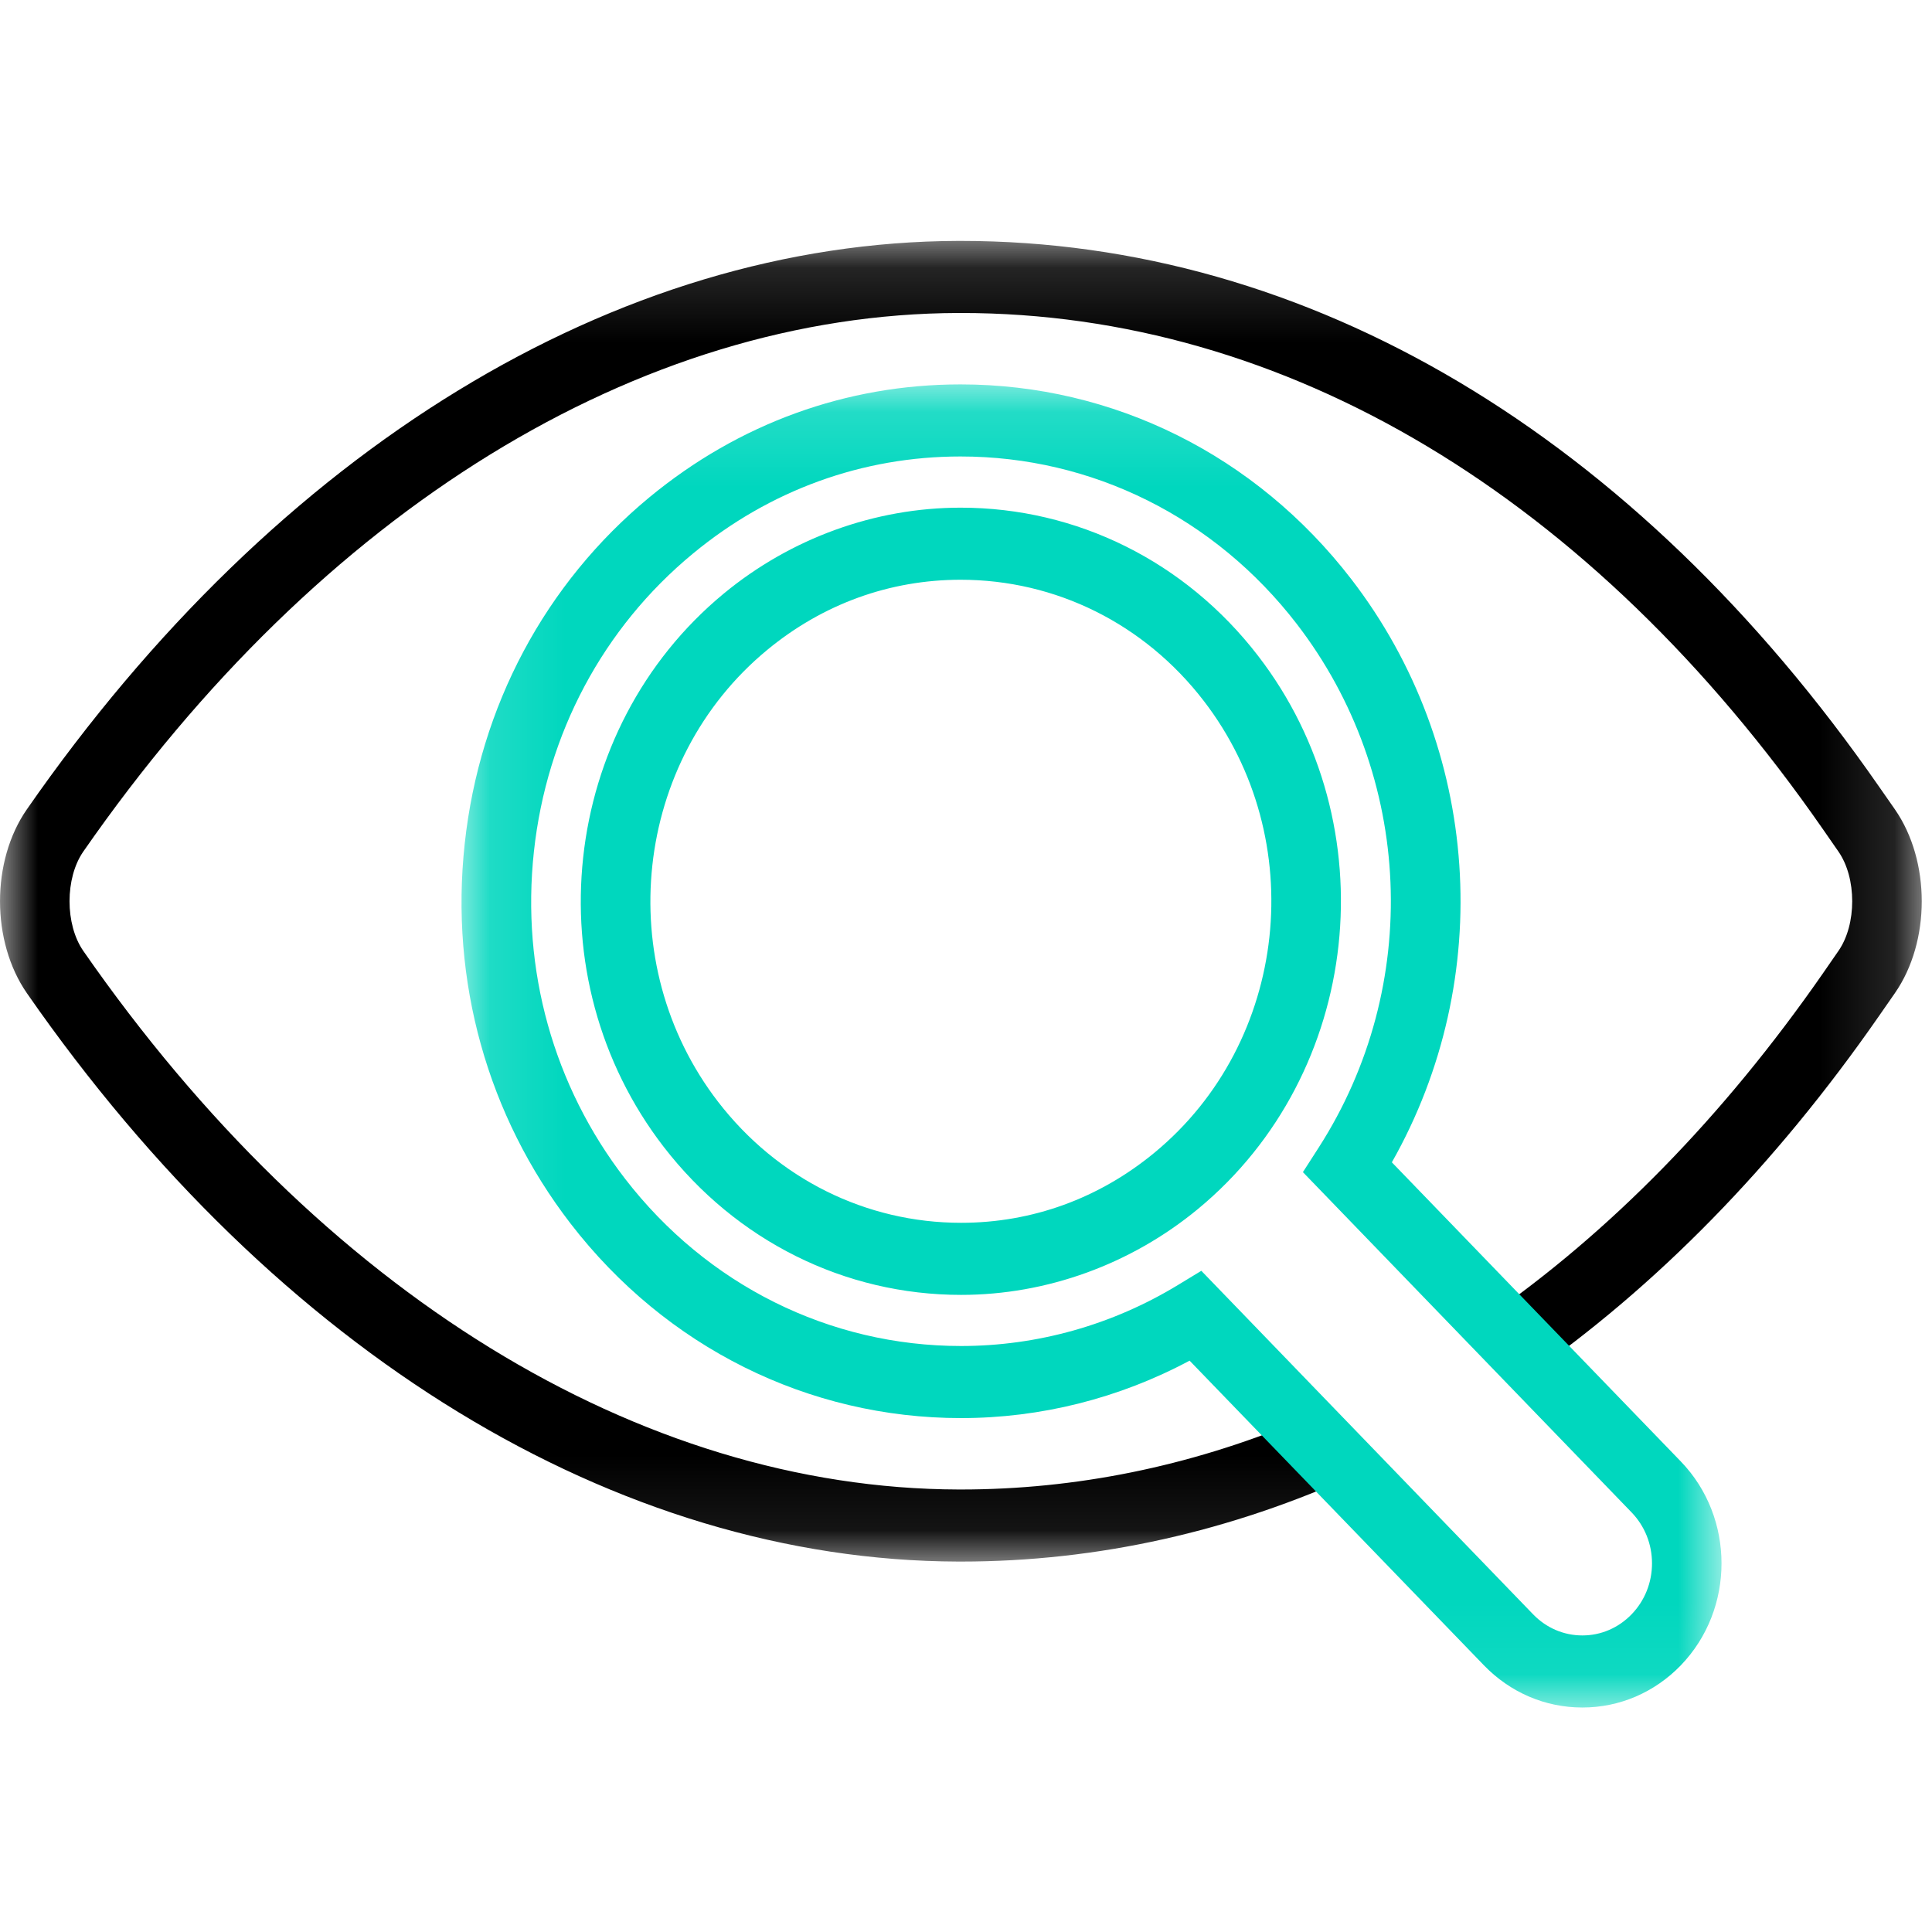
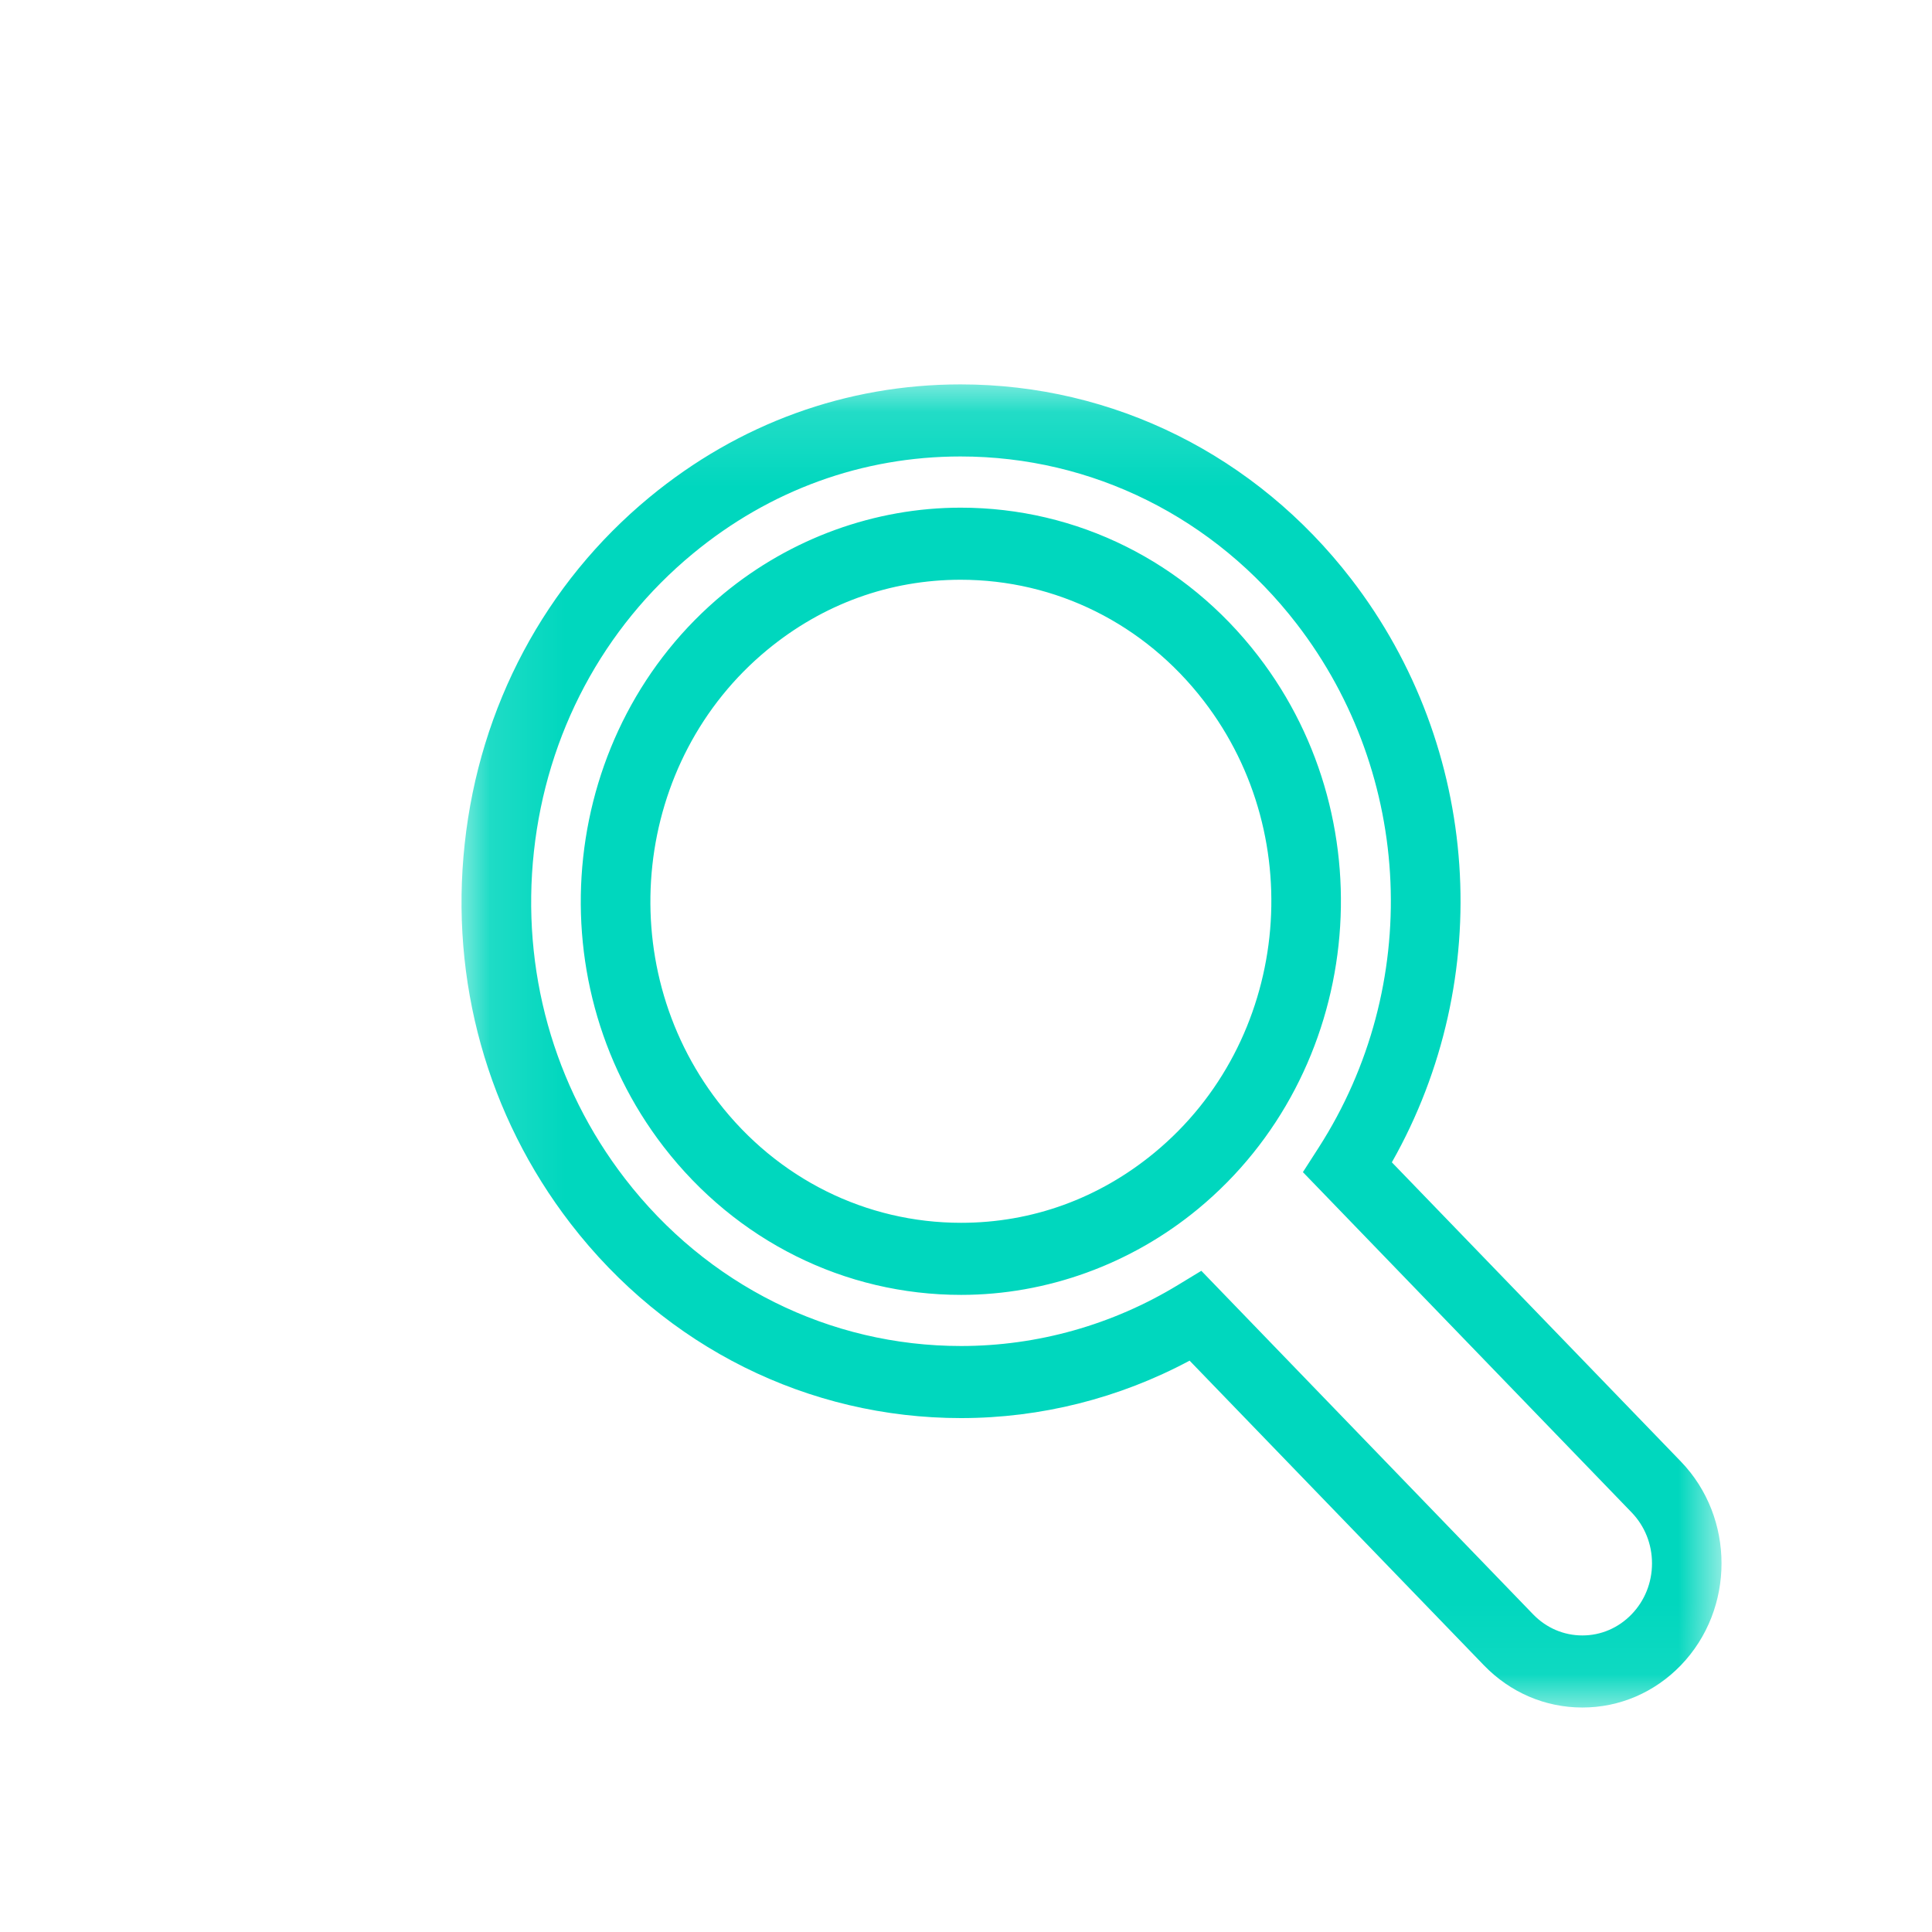
<svg xmlns="http://www.w3.org/2000/svg" xmlns:xlink="http://www.w3.org/1999/xlink" width="26px" height="26px" viewBox="0 0 26 26" version="1.1">
  <title>section-icon-about-1</title>
  <desc>Created with Sketch.</desc>
  <defs>
-     <polygon id="path-1" points="4.65050652e-05 0.146 25.862 0.146 25.862 17.919 4.65050652e-05 17.919" />
    <polygon id="path-3" points="0.121 0.137 17.078 0.137 17.078 17.943 0.121 17.943" />
  </defs>
  <g id="section-icon-about-1" stroke="none" stroke-width="1" fill="none" fill-rule="evenodd">
    <g id="Group-7" transform="translate(0, 3)">
      <g id="Group-3" transform="translate(0, 0.096)">
        <mask id="mask-2" fill="white">
          <use xlink:href="#path-1" />
        </mask>
        <g id="Clip-2" />
-         <path d="M25.502,7.798 L25.29,7.494 C22,2.756 17.611,0.146 12.931,0.146 L12.896,0.146 C8.297,0.159 3.728,2.948 0.36,7.798 C-0.12,8.49 -0.12,9.575 0.362,10.27 C3.73,15.119 8.299,17.906 12.897,17.919 L12.931,17.919 L12.932,17.919 C14.775,17.919 16.572,17.512 18.275,16.733 C18.19,16.717 18.105,16.695 18.021,16.662 C17.736,16.548 17.517,16.323 17.445,16.04 C15.994,16.638 14.479,16.949 12.931,16.949 L12.9,16.949 C8.605,16.937 4.313,14.297 1.121,9.701 C0.874,9.345 0.874,8.72 1.121,8.364 C4.311,3.77 8.603,1.128 12.899,1.116 L12.931,1.116 C17.301,1.116 21.42,3.582 24.53,8.06 L24.741,8.364 C24.988,8.72 24.988,9.345 24.741,9.701 L24.53,10.006 C23.191,11.933 21.665,13.487 20.013,14.633 C20.317,14.755 20.54,15.111 20.542,15.434 C22.283,14.225 23.887,12.593 25.29,10.572 L25.502,10.267 C25.982,9.575 25.982,8.491 25.502,7.798" id="Fill-1" fill="#000000" mask="url(#mask-2)" />
      </g>
      <g id="Group-6" transform="translate(6.09, 2.036)">
        <mask id="mask-4" fill="white">
          <use xlink:href="#path-3" />
        </mask>
        <g id="Clip-5" />
        <path d="M6.838,2.766 C5.883,2.766 4.982,3.093 4.234,3.711 C2.432,5.199 2.136,7.927 3.574,9.792 C4.372,10.827 5.563,11.42 6.844,11.42 C7.799,11.42 8.7,11.093 9.448,10.475 C11.25,8.987 11.546,6.259 10.108,4.394 C9.311,3.359 8.119,2.766 6.838,2.766 Z M6.844,12.39 C5.277,12.39 3.818,11.663 2.841,10.397 C1.081,8.114 1.444,4.775 3.649,2.953 C4.552,2.207 5.685,1.796 6.838,1.796 C8.405,1.796 9.864,2.522 10.84,3.789 C12.6,6.072 12.238,9.411 10.033,11.233 C9.13,11.979 7.997,12.39 6.844,12.39 Z M10.077,12.066 L14.542,16.689 C14.719,16.872 14.954,16.973 15.205,16.973 C15.455,16.973 15.69,16.872 15.867,16.689 C16.044,16.506 16.142,16.262 16.142,16.003 C16.142,15.744 16.044,15.5 15.867,15.317 L11.444,10.738 L11.656,10.408 C13.053,8.234 12.934,5.401 11.36,3.359 C10.257,1.928 8.608,1.107 6.837,1.107 C5.516,1.107 4.27,1.559 3.234,2.415 C2.027,3.412 1.267,4.836 1.095,6.425 C0.923,8.014 1.358,9.577 2.321,10.826 C3.425,12.257 5.073,13.078 6.843,13.078 C7.871,13.078 8.881,12.794 9.764,12.256 L10.077,12.066 Z M15.205,17.943 C14.704,17.943 14.234,17.741 13.88,17.375 L9.919,13.275 C8.972,13.782 7.916,14.048 6.843,14.048 C4.786,14.048 2.871,13.094 1.589,11.431 C0.47,9.979 -0.037,8.163 0.164,6.317 C0.364,4.47 1.247,2.815 2.65,1.656 C3.853,0.663 5.301,0.137 6.837,0.137 C8.895,0.137 10.81,1.091 12.093,2.755 C13.841,5.022 14.044,8.13 12.641,10.606 L16.53,14.632 C17.26,15.388 17.26,16.618 16.53,17.375 C16.176,17.741 15.705,17.943 15.205,17.943 Z" id="Fill-4" fill="#00D7BE" mask="url(#mask-4)" />
      </g>
    </g>
  </g>
</svg>